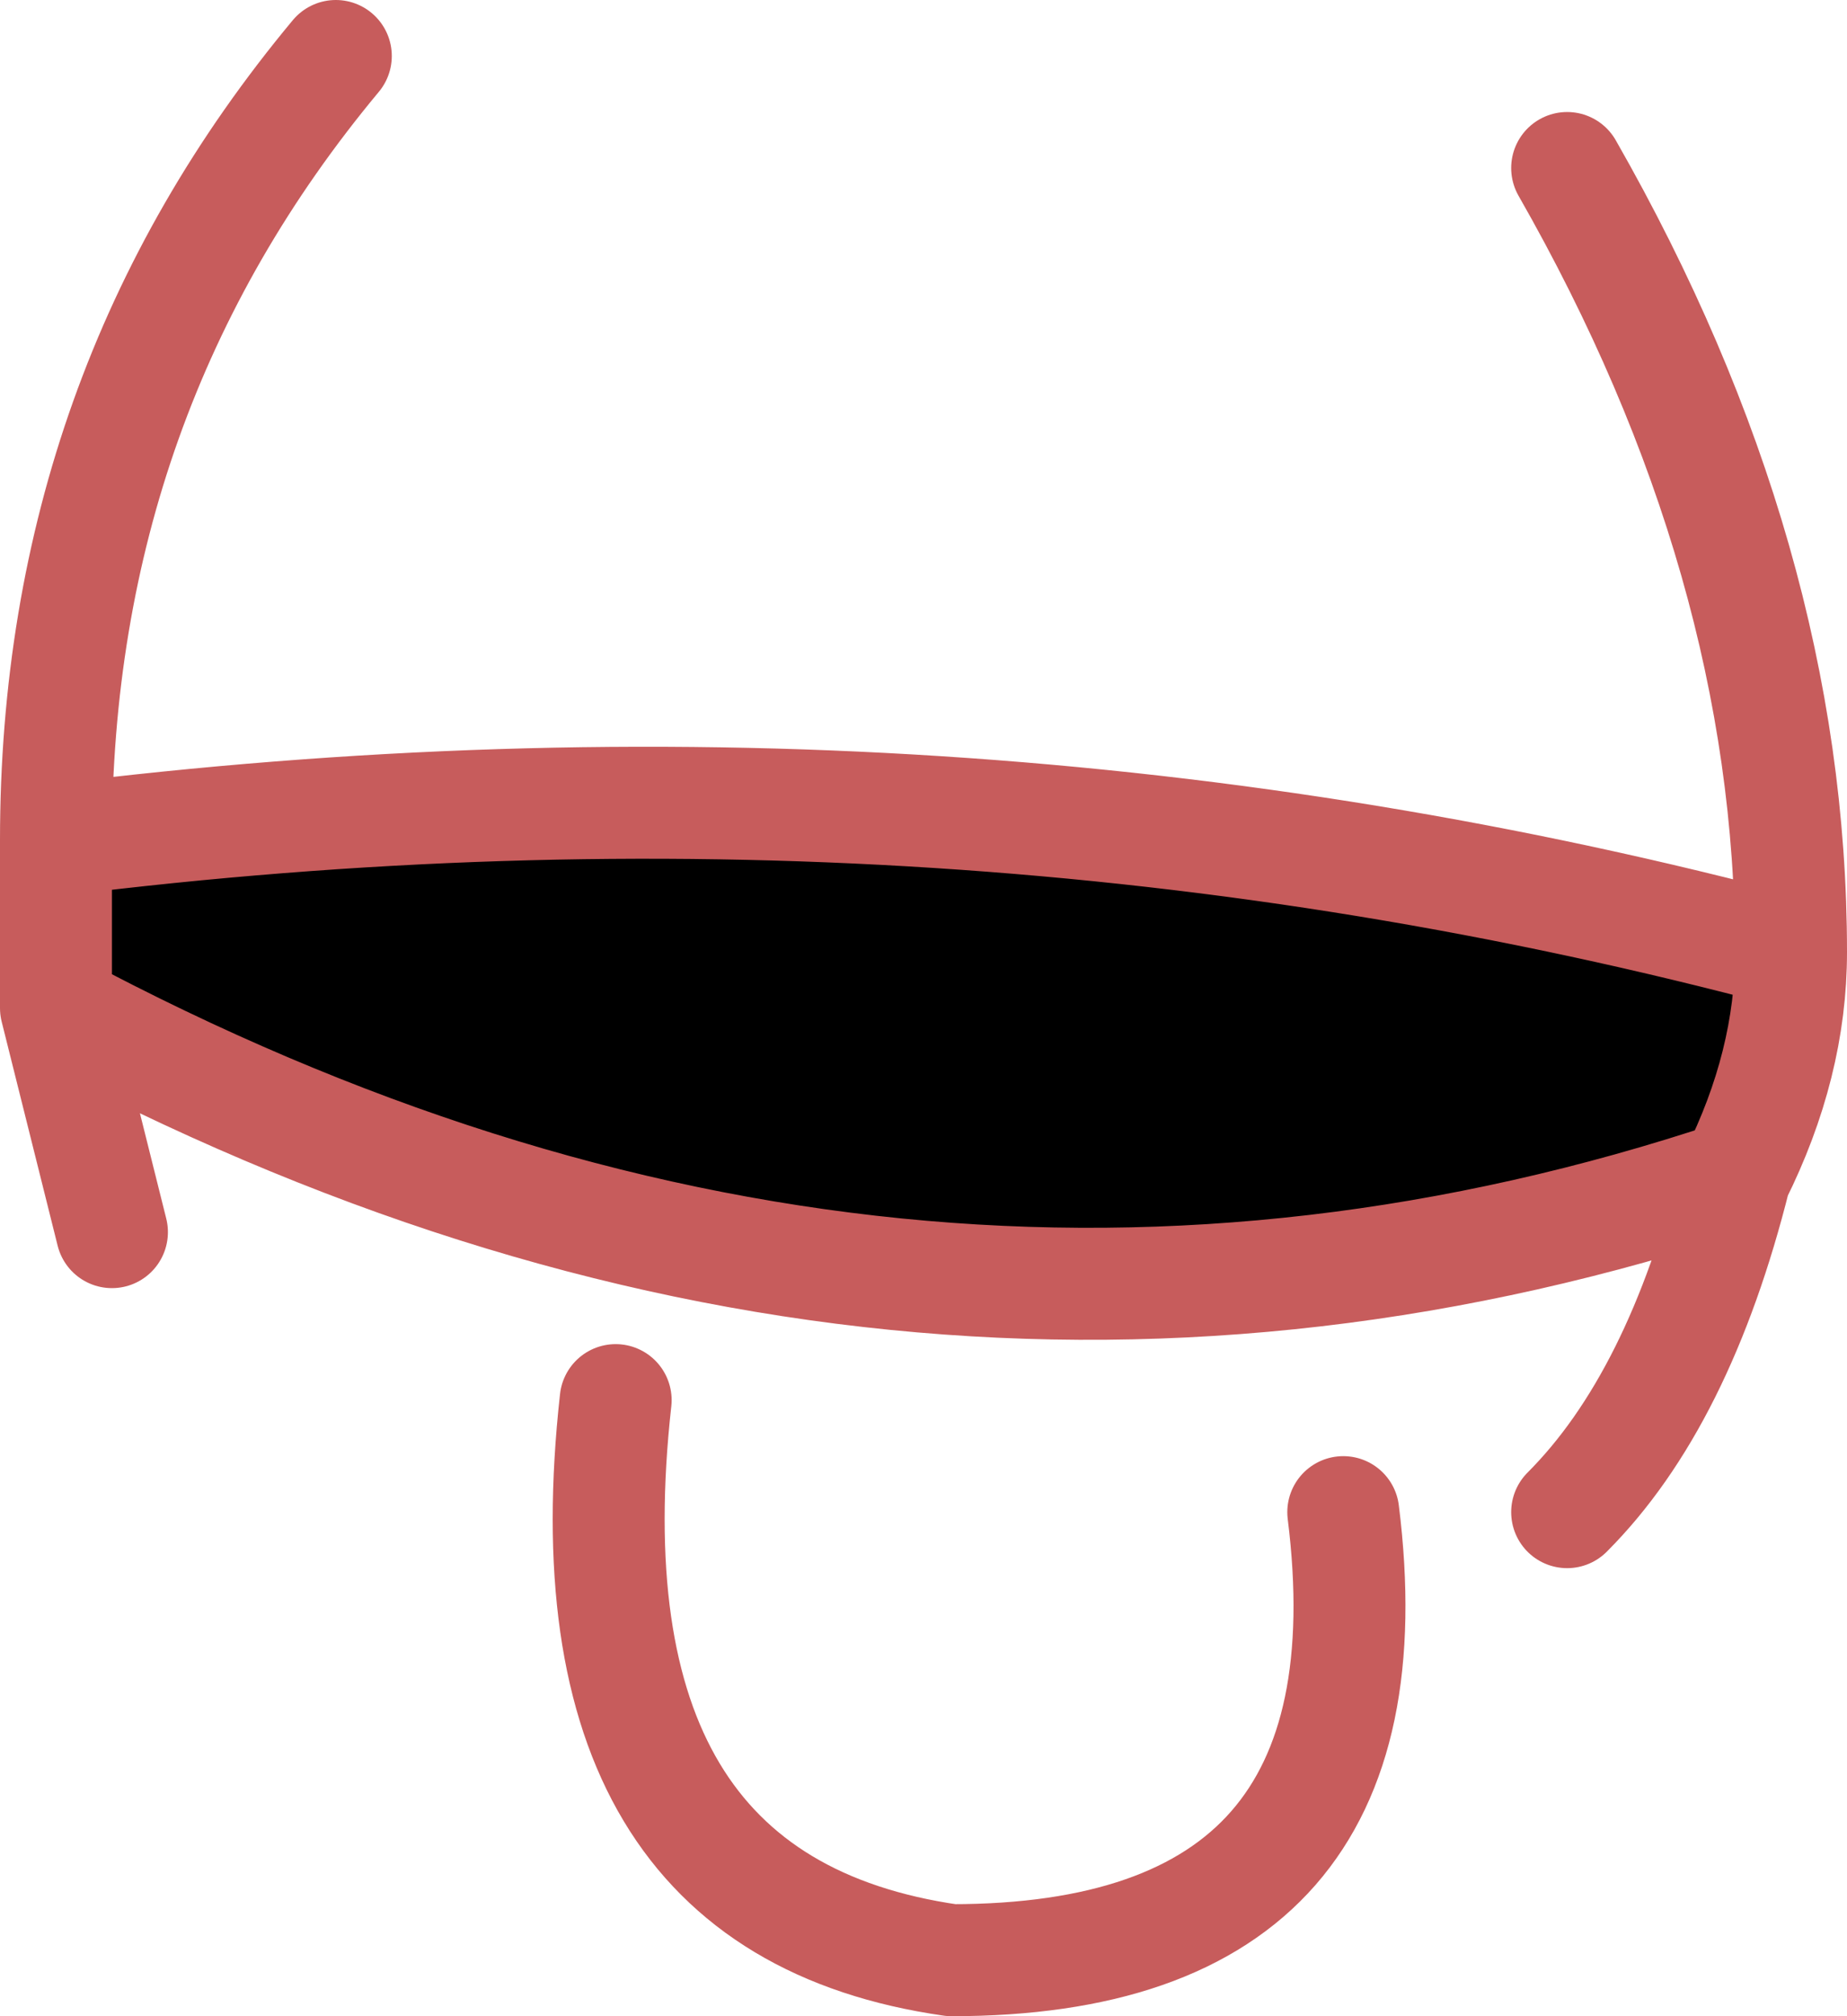
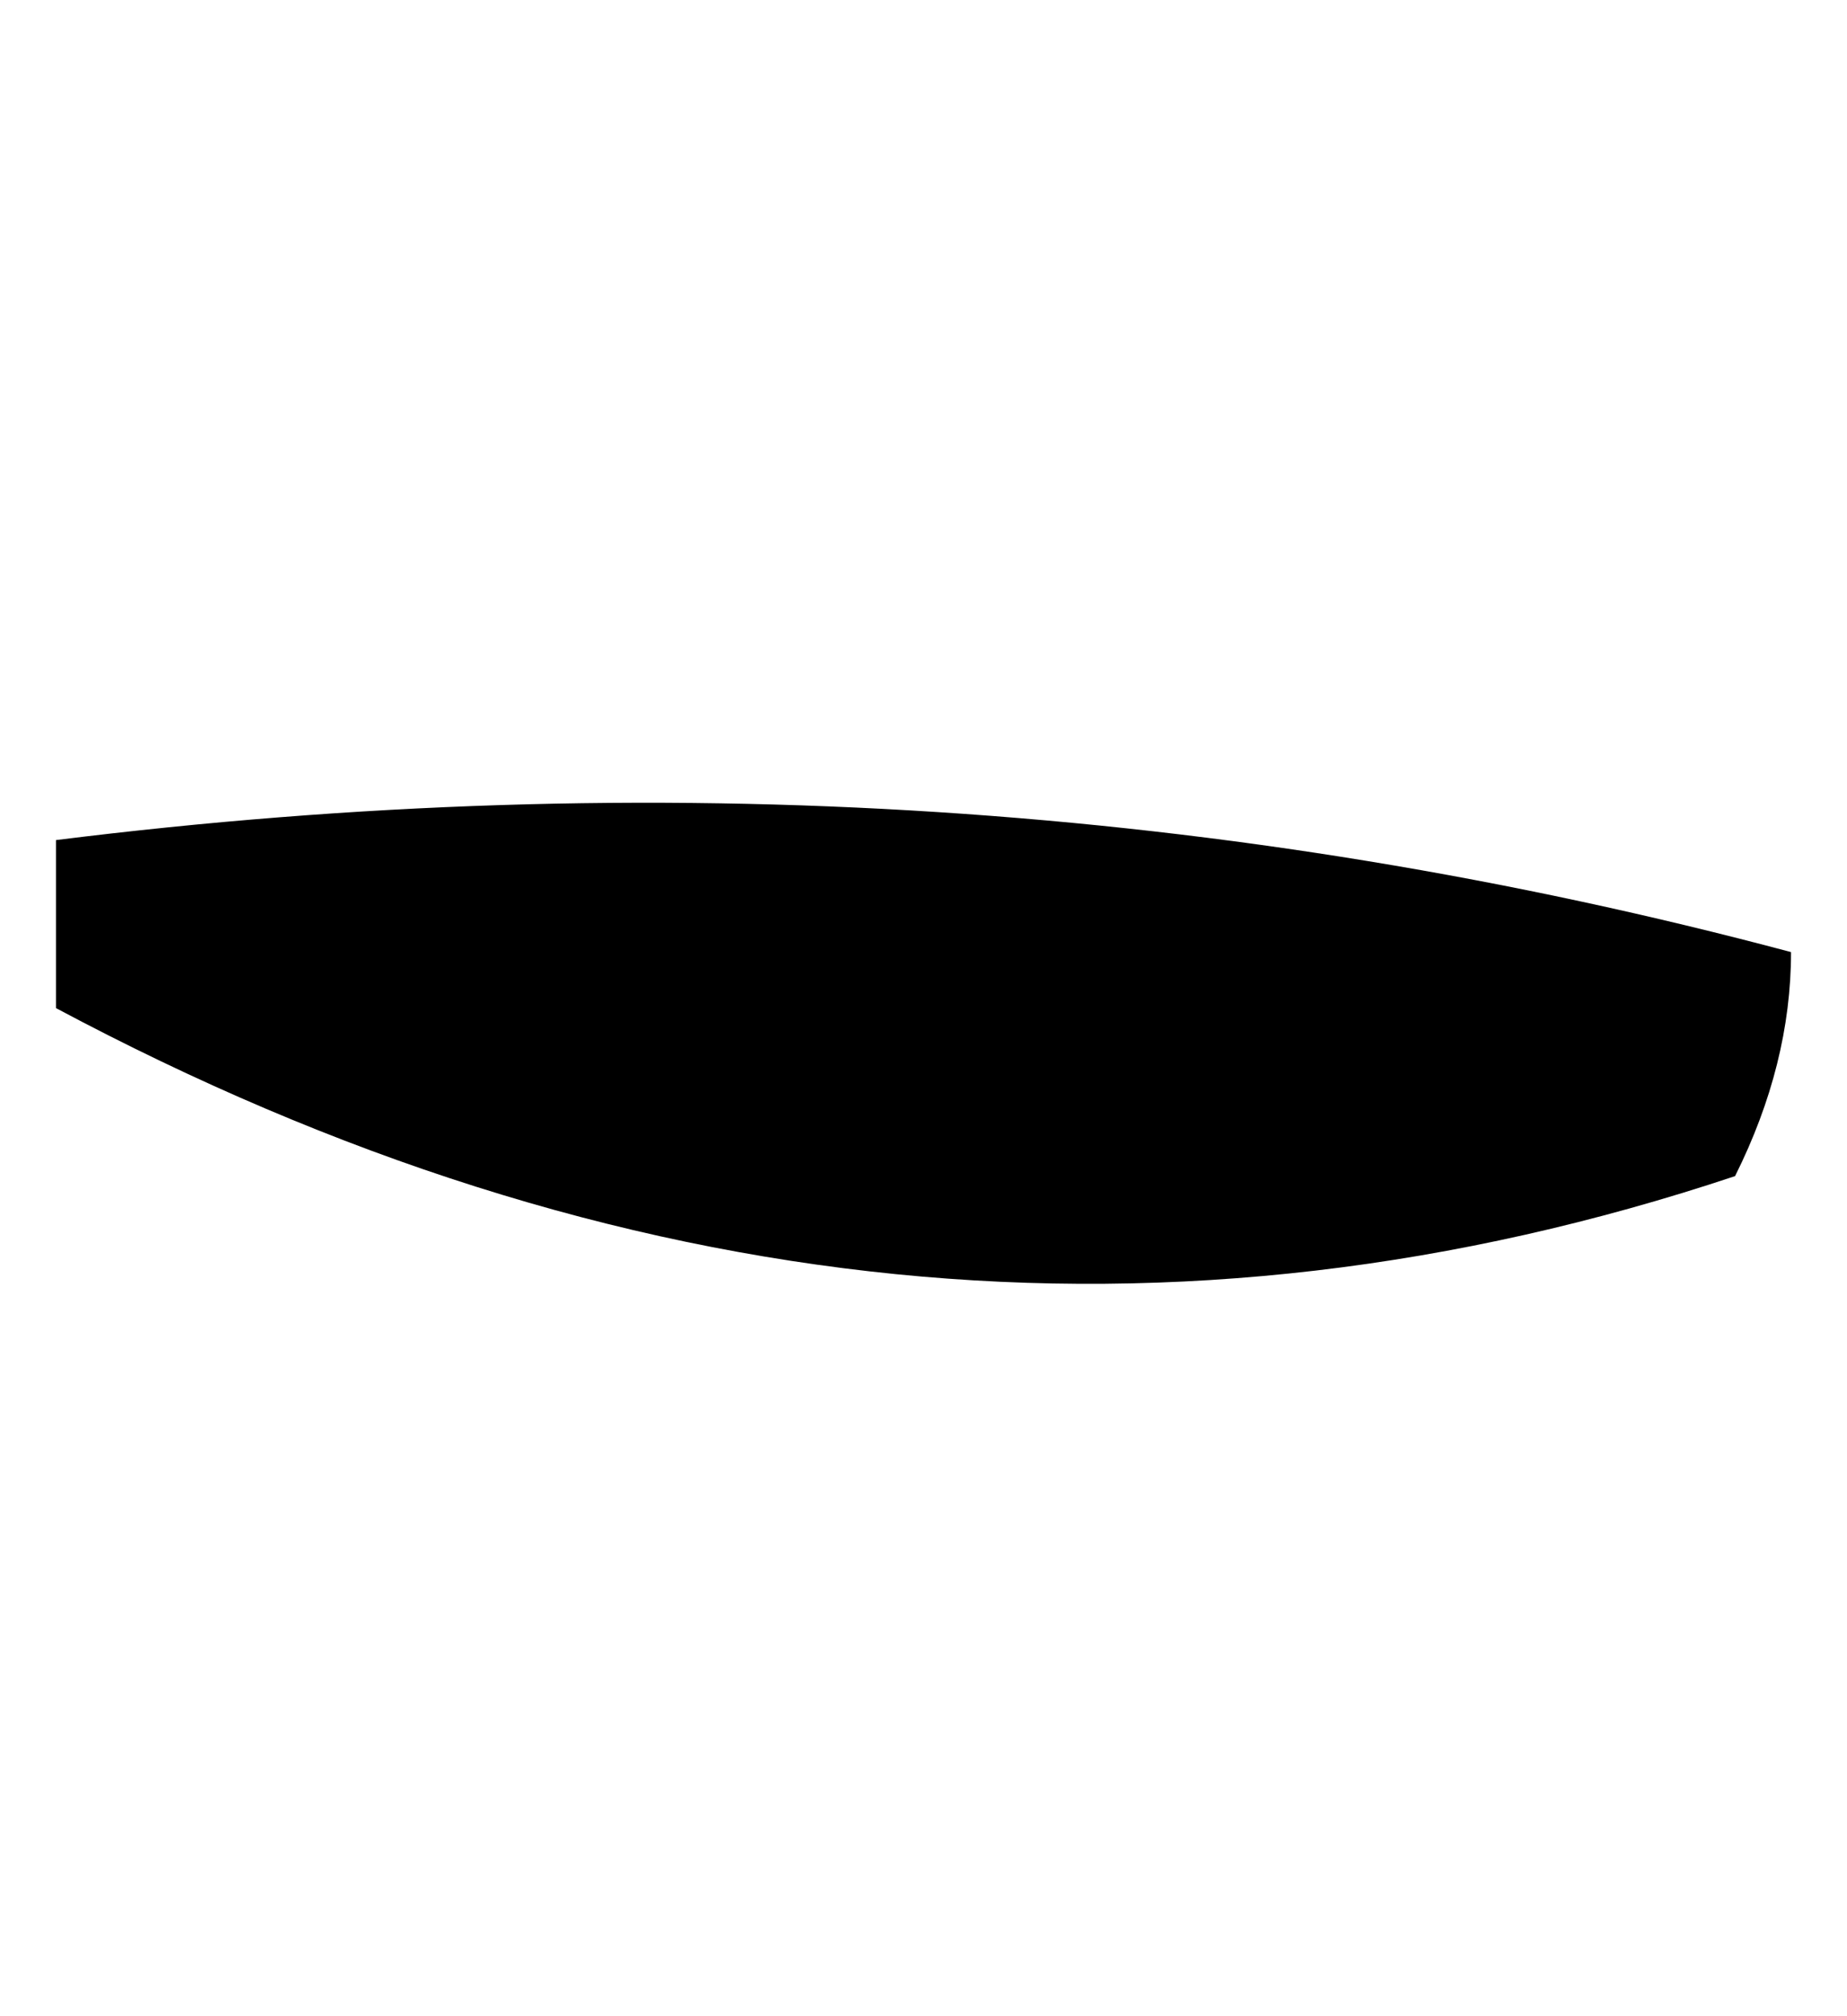
<svg xmlns="http://www.w3.org/2000/svg" height="1.8px" width="1.65px">
  <g transform="matrix(1.0, 0.0, 0.0, 1.0, 0.85, 0.9)">
    <path d="M-0.8 -0.15 Q0.0 -0.25 0.75 -0.05 0.75 0.05 0.7 0.15 -0.05 0.4 -0.8 0.0 L-0.8 -0.15" fill="#000000" fill-rule="evenodd" stroke="none" />
-     <path d="M-0.8 -0.15 Q0.0 -0.25 0.75 -0.05 0.75 -0.4 0.55 -0.75 M0.35 0.45 Q0.4 0.85 0.0 0.85 -0.35 0.8 -0.3 0.35 M0.7 0.15 Q-0.05 0.4 -0.8 0.0 L-0.75 0.2 M0.7 0.15 Q0.65 0.35 0.55 0.45 M0.75 -0.05 Q0.75 0.05 0.7 0.15 M-0.8 -0.15 Q-0.8 -0.55 -0.55 -0.85 M-0.8 0.0 L-0.8 -0.15 Z" fill="none" stroke="#c75c5c" stroke-linecap="round" stroke-linejoin="round" stroke-width="0.1" />
  </g>
</svg>